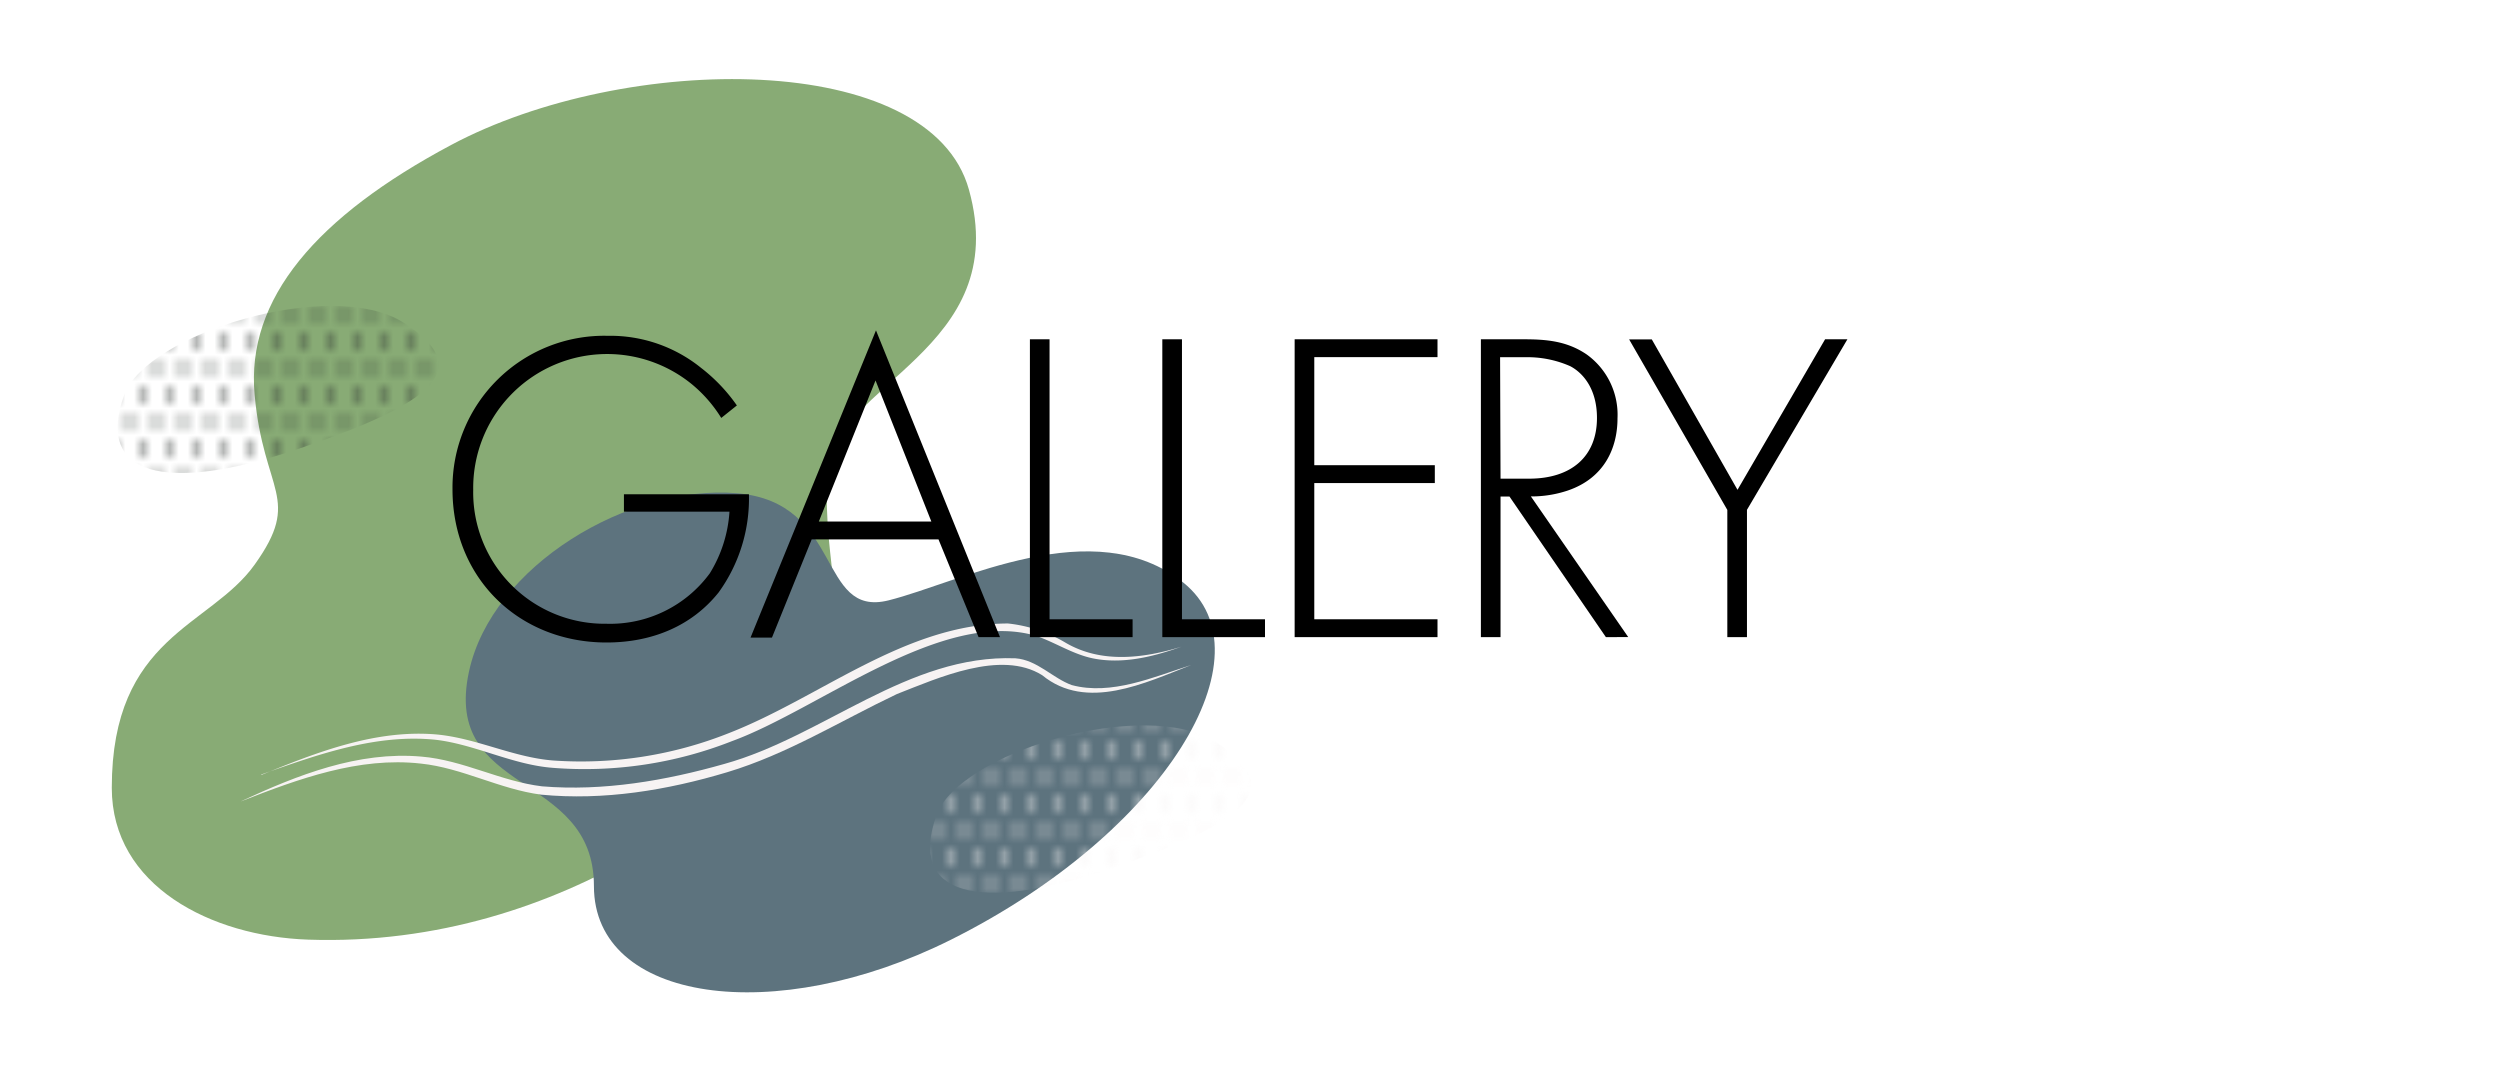
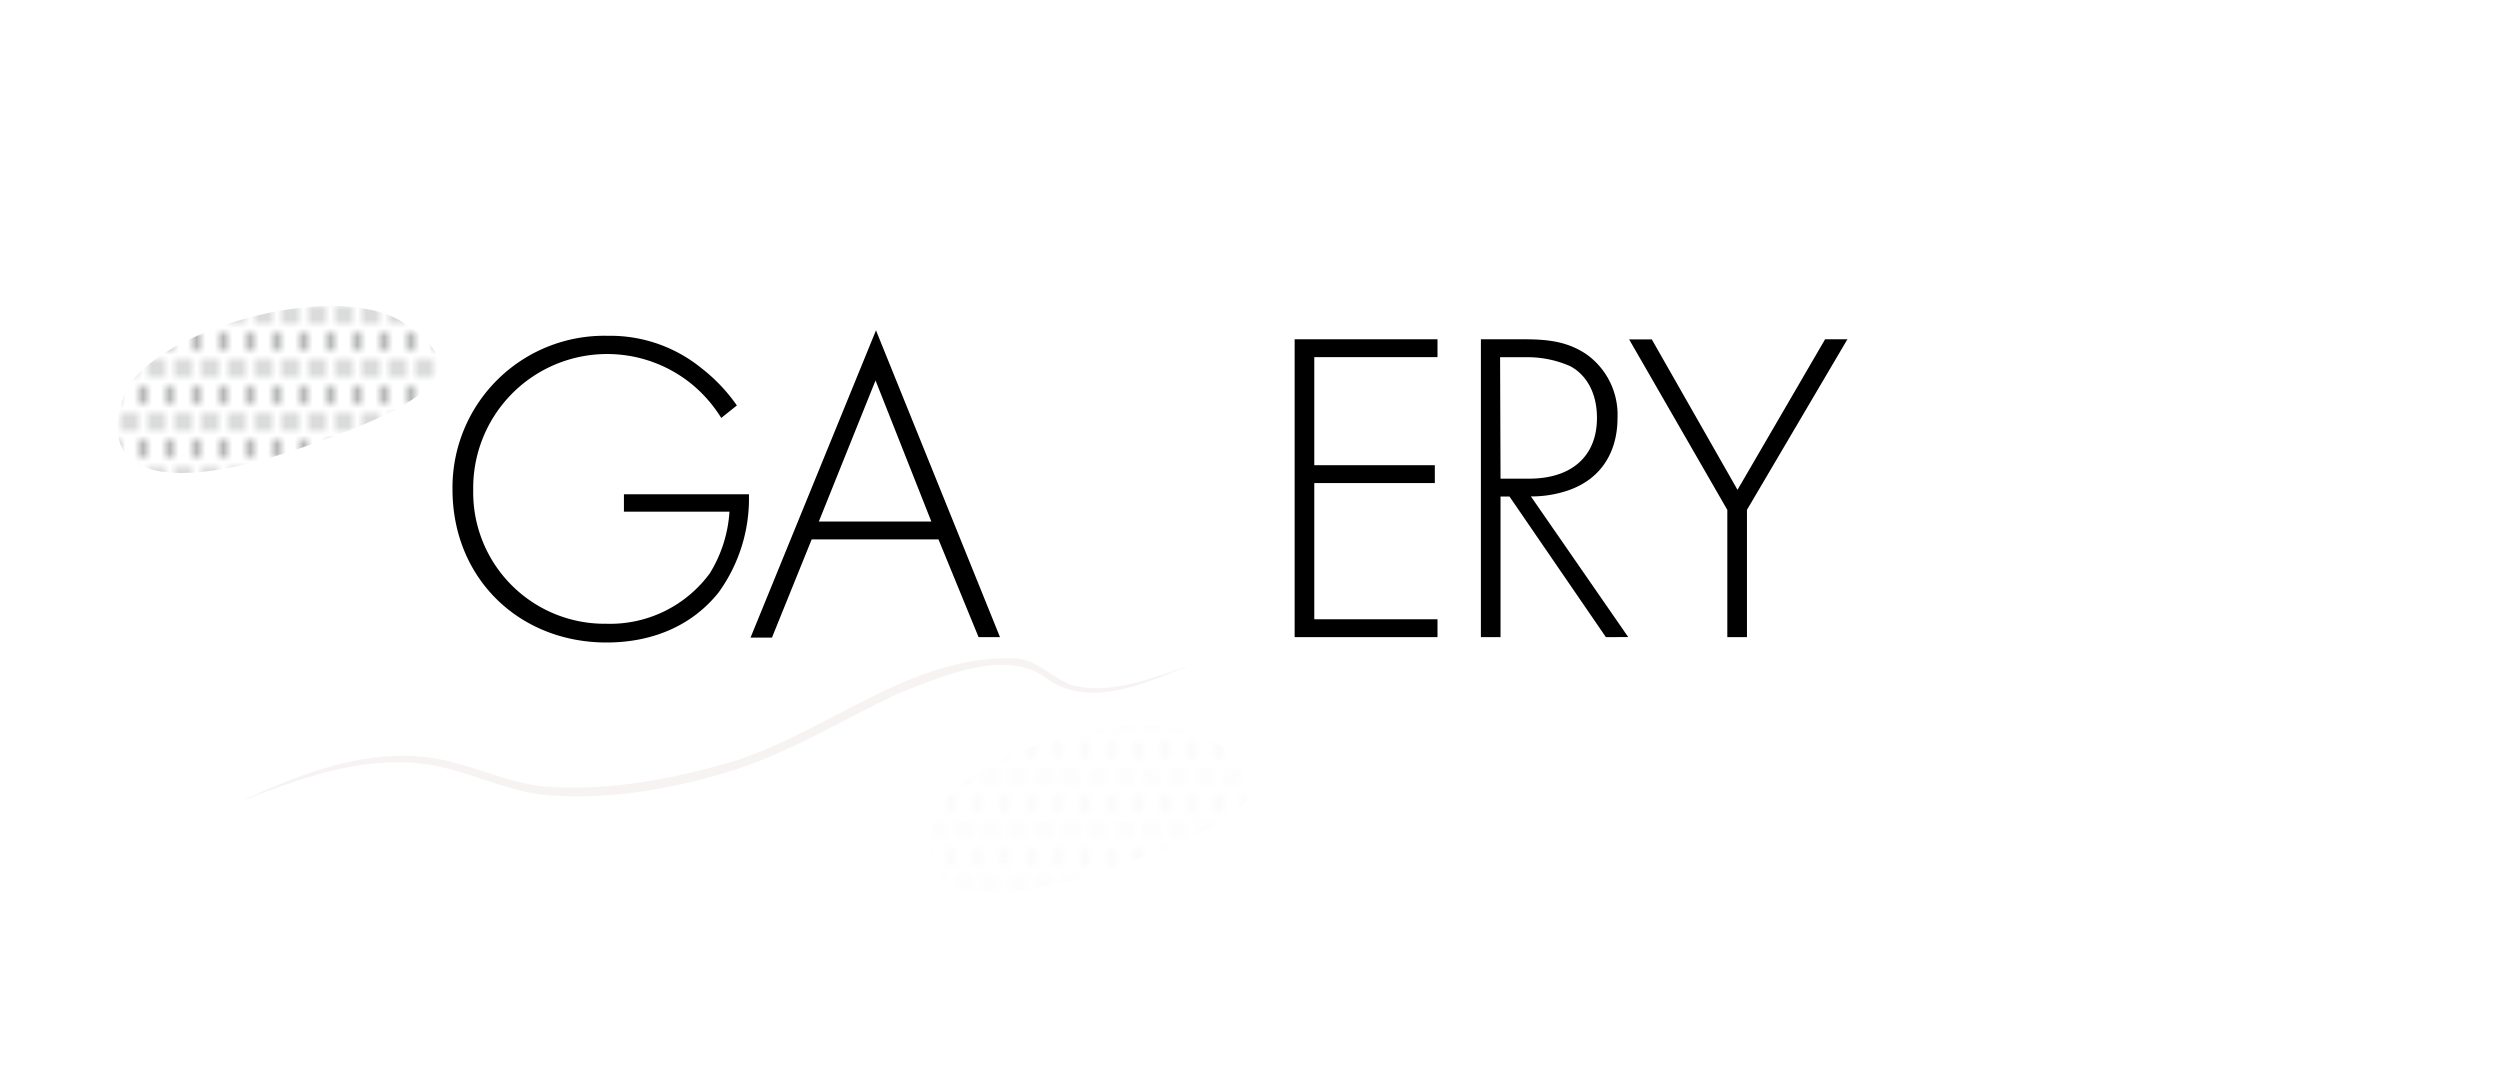
<svg xmlns="http://www.w3.org/2000/svg" viewBox="0 0 280 120">
  <defs>
    <style>.cls-1{fill:none;}.cls-2{fill:#303633;}.cls-3{fill:#f7f3f3;}.cls-4{fill:#88ab75;}.cls-5{fill:#5d737e;}.cls-6{fill:url(#dot2_3);}.cls-7{fill:url(#dot2_2);}</style>
    <pattern id="dot2_3" data-name="dot2 3" width="6" height="6" patternUnits="userSpaceOnUse" viewBox="0 0 6 6">
      <rect class="cls-1" width="6" height="6" />
      <circle class="cls-3" cx="4.5" cy="6" r="0.5" />
      <circle class="cls-3" cx="1.5" cy="6" r="0.5" />
      <circle class="cls-3" cx="6" cy="3" r="0.5" />
      <circle class="cls-3" cx="3" cy="3" r="0.5" />
      <circle class="cls-3" cy="3" r="0.5" />
      <circle class="cls-3" cx="4.5" r="0.5" />
      <circle class="cls-3" cx="1.5" r="0.5" />
    </pattern>
    <pattern id="dot2_2" data-name="dot2 2" width="6" height="6" patternTransform="translate(26.52 8.24)" patternUnits="userSpaceOnUse" viewBox="0 0 6 6">
      <rect class="cls-1" width="6" height="6" />
      <circle class="cls-2" cx="4.5" cy="6" r="0.5" />
      <circle class="cls-2" cx="1.5" cy="6" r="0.5" />
      <circle class="cls-2" cx="6" cy="3" r="0.5" />
      <circle class="cls-2" cx="3" cy="3" r="0.5" />
      <circle class="cls-2" cy="3" r="0.5" />
      <circle class="cls-2" cx="4.5" r="0.5" />
      <circle class="cls-2" cx="1.5" r="0.5" />
    </pattern>
  </defs>
  <g id="レイヤー_2" data-name="レイヤー 2">
-     <path class="cls-4" d="M28.52,44.24c-1-10.81,7-20,22-28,19.6-10.45,53.65-10.68,58,5,5,18-15.29,21.68-15.84,31.69C92,64.42,96,68.3,90.52,78.24c-5.13,9.36-27,28-56,27-10.84-.37-22-6-22-17,0-17,11-18,16-25C33.88,55.74,29.52,55.24,28.52,44.24Z" />
-     <path class="cls-5" d="M52.52,75.24c2.56-11.93,18-21,30-20s9,14,17,12,23-10,33-2-2,28-26,40c-19.75,9.88-40,7-40-6S49.52,89.24,52.52,75.24Z" />
-     <path class="cls-3" d="M29.26,86.8c6.19-2.54,12.8-5.13,19.64-4.54,4.51.42,8.62,2.59,13.12,2.92a44.71,44.71,0,0,0,19.61-3.07c10.27-4,19.75-12.25,31.26-12.28A15.83,15.83,0,0,1,119.37,72c4,2.33,8.71,1.74,12.95.43-3.15,1.13-6.63,2-10,1.29-2.22-.48-4.17-1.78-6.27-2.5C105.5,68.1,91.79,79.42,82,83a45.07,45.07,0,0,1-20.06,3c-4.53-.34-8.65-2.6-13.1-3.14-6.73-.71-13.3,1.67-19.57,3.88Z" />
    <path class="cls-3" d="M27,89.74c6.3-2.93,13.12-5.63,20.2-5,4.68.39,8.9,2.78,13.51,3.33,6.84.57,13.85-.64,20.42-2.51,11.12-3.09,20.57-12.29,32.6-11.83,2.44.18,4.17,2.23,6.31,3,4.43,1.19,9.15-.9,13.38-2.25-5.15,2-11.72,5.22-16.7,1.14-4.61-2.88-11.65.31-16.28,2.12-6.31,3-12.27,6.73-19,8.75S67.6,89.68,60.6,89c-4.65-.61-8.84-3-13.47-3.48-6.94-.78-13.71,1.72-20.11,4.22Z" />
    <path class="cls-6" d="M104.9,91.27c2.49-6.92,23.27-13.32,31.29-8.14s3.58,8.93-11.67,14.11S101.69,100.16,104.9,91.27Z" />
    <path class="cls-7" d="M13.9,44.27C16.39,37.35,37.17,31,45.19,36.13s3.58,8.93-11.67,14.11S10.69,53.16,13.9,44.27Z" />
  </g>
  <g id="レイヤー_1" data-name="レイヤー 1">
    <path d="M69.88,55.36h14a17.94,17.94,0,0,1-3.4,11c-3,3.75-7.45,5.6-12.55,5.6-9.8,0-17.25-7.2-17.25-17.15a17,17,0,0,1,17.4-17.2,16.18,16.18,0,0,1,10.45,3.6,19.09,19.09,0,0,1,4,4.2l-1.75,1.4a15.33,15.33,0,0,0-3.2-3.7A15,15,0,0,0,53,54.86a14.72,14.72,0,0,0,14.9,15,13.85,13.85,0,0,0,11.6-5.65,14.92,14.92,0,0,0,2.2-6.9H69.88Z" />
    <path d="M105.11,60.41H90.91l-4.45,11h-2.4L98.11,37,112,71.36h-2.4Zm-.8-2-6.25-15.8-6.35,15.8Z" />
-     <path d="M117.55,38V69.36h9.3v2h-11.5V38Z" />
-     <path d="M132.38,38V69.36h9.3v2h-11.5V38Z" />
    <path d="M161,40h-13.8v12.1h13.5v2h-13.5V69.36H161v2H145V38h16Z" />
    <path d="M179.86,71.36l-10.8-15.75h-1V71.36h-2.2V38h4.8c2.55,0,4.85.2,7.05,1.7a8.31,8.31,0,0,1,3.45,7.15c0,3.3-1.45,6.7-5.6,8.1a12.76,12.76,0,0,1-4.1.65l10.9,15.75Zm-11.8-17.75h3.2c4.75,0,7.6-2.5,7.6-6.8,0-3.35-1.65-5.1-3-5.8a11.89,11.89,0,0,0-5.1-1h-2.75Z" />
    <path d="M193.46,57.11l-11-19.1H185l9.6,16.85L204.41,38h2.5l-11.25,19.1V71.36h-2.2Z" />
  </g>
</svg>